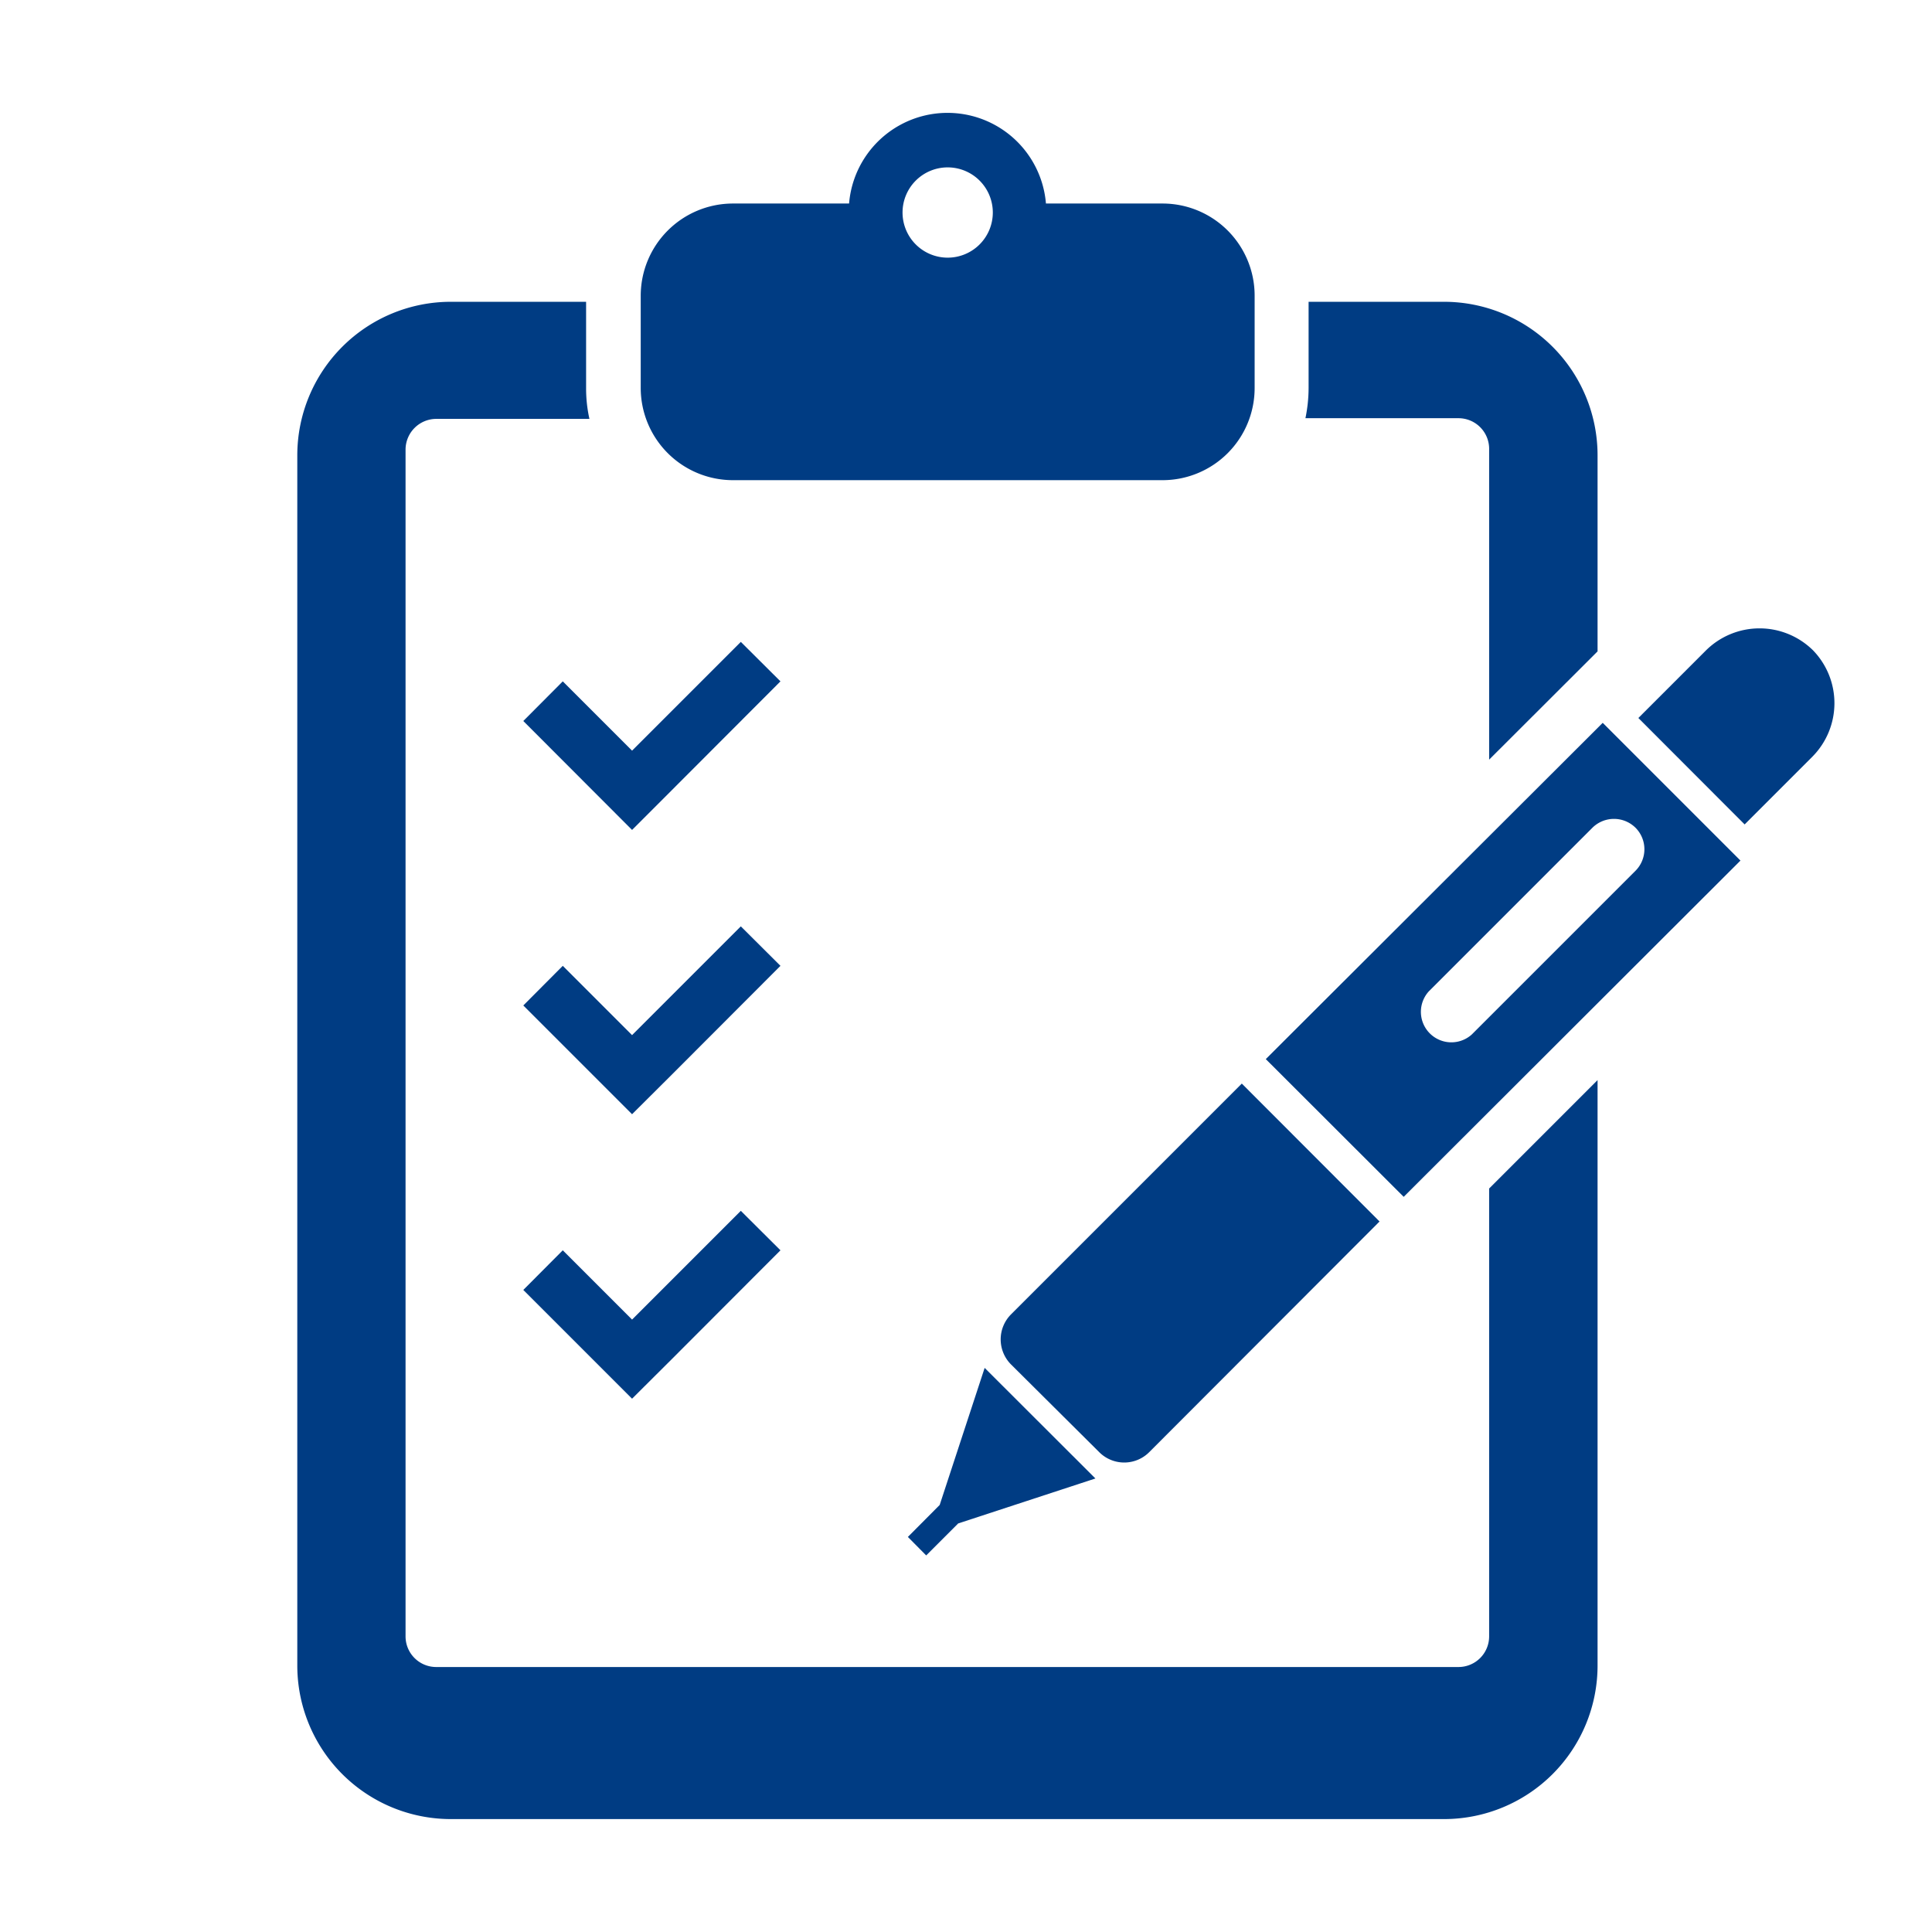
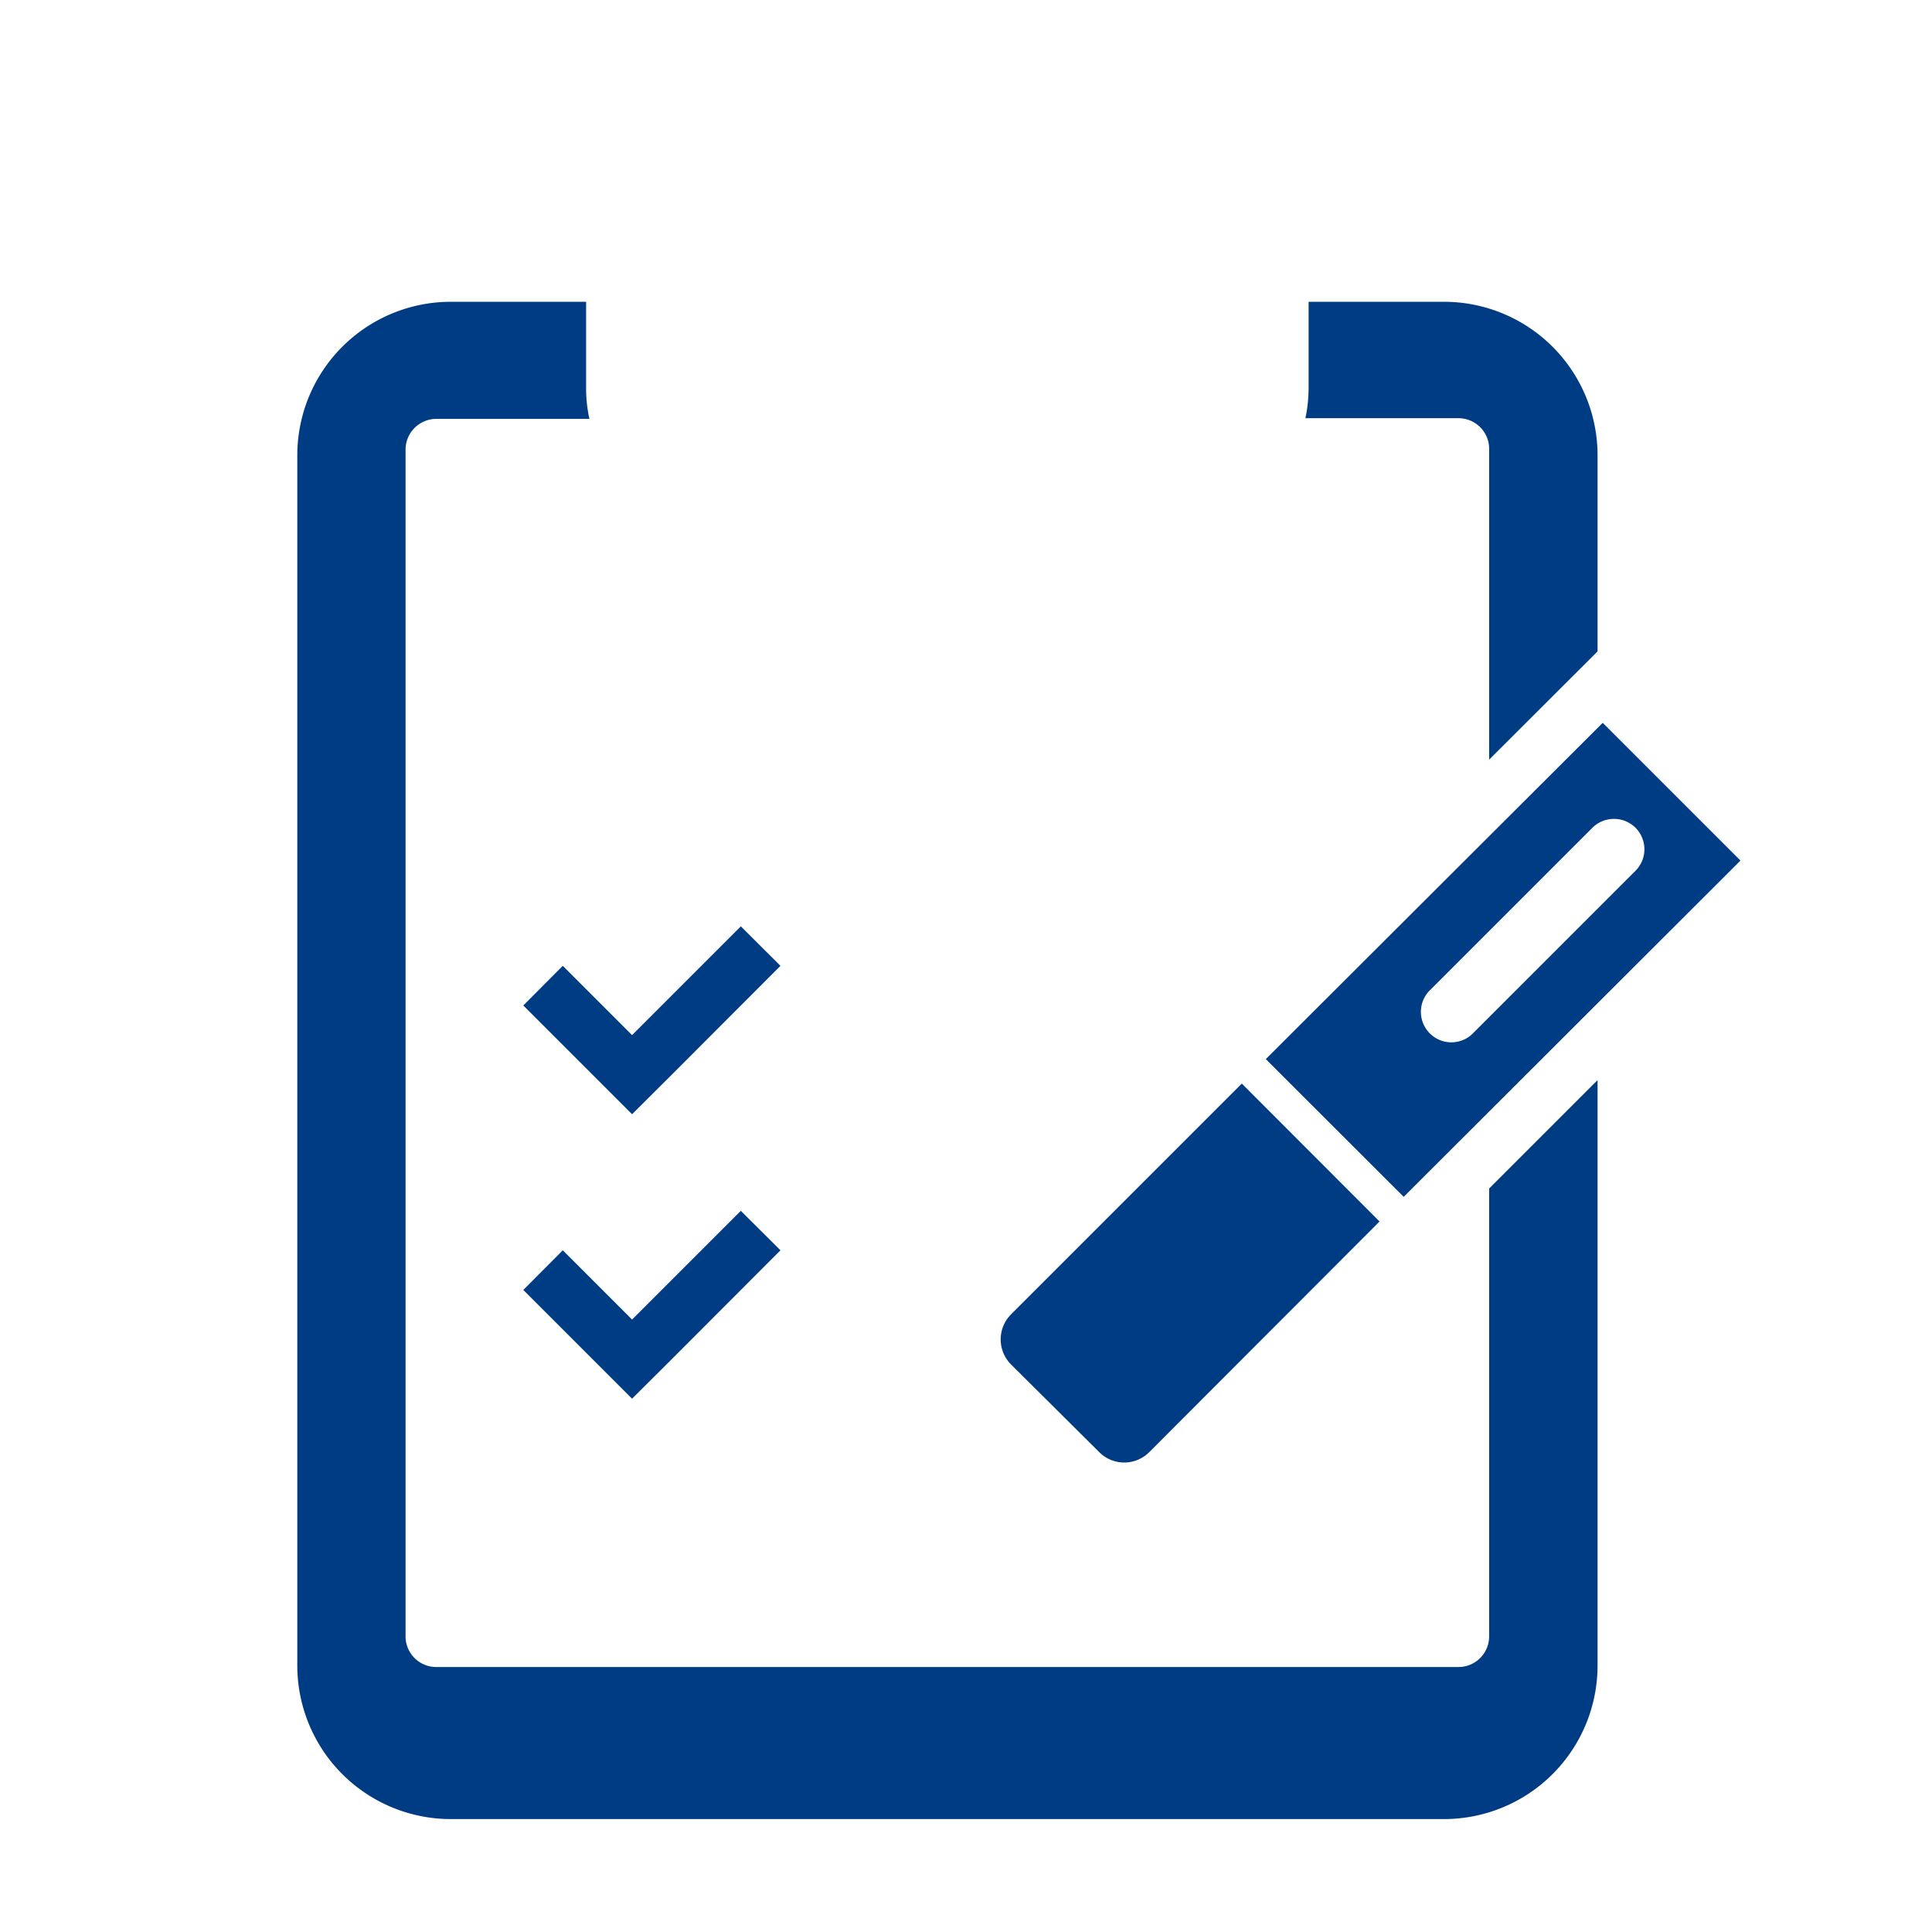
<svg xmlns="http://www.w3.org/2000/svg" viewBox="0 0 116 116">
  <defs>
    <style>.cls-1{fill:#003c83;}.cls-2{fill:none;}</style>
  </defs>
  <g id="レイヤー_2" data-name="レイヤー 2">
    <g id="レイヤー_2-2" data-name="レイヤー 2">
-       <path class="cls-1" d="M44,28.83h25.8a5.53,5.53,0,0,0,5.53-5.54V17.75a5.53,5.53,0,0,0-5.53-5.53h-7a5.93,5.93,0,0,0-11.82,0H44a5.54,5.54,0,0,0-5.53,5.53v5.54A5.54,5.54,0,0,0,44,28.83Zm12.9-18.78a2.71,2.71,0,1,1-2.71,2.71A2.71,2.71,0,0,1,56.88,10.05Z" />
-       <path class="cls-1" d="M108.82,39l0,0,0,0Z" />
-       <path class="cls-1" d="M108.86,39.05a4.57,4.57,0,0,0-6.43,0l-4.06,4.06,6.38,6.39,4.07-4.07A4.56,4.56,0,0,0,108.86,39.05Z" />
      <path class="cls-1" d="M69,87.19,82.83,73.34l-8.27-8.28L60.7,78.92a2.13,2.13,0,0,0,0,3L66,87.19A2.12,2.12,0,0,0,69,87.19Z" />
-       <polygon class="cls-1" points="56.42 90.36 54.51 92.28 55.61 93.39 57.53 91.47 65.77 88.77 59.12 82.13 56.42 90.36" />
      <path class="cls-1" d="M89.41,27V45.61l6.51-6.5V27.34a9.22,9.22,0,0,0-9.22-9.22H78.57v5.17a9.06,9.06,0,0,1-.19,1.82h9.19A1.84,1.84,0,0,1,89.41,27Z" />
      <path class="cls-1" d="M89.41,98.25a1.84,1.84,0,0,1-1.84,1.84H26.19a1.84,1.84,0,0,1-1.84-1.84V27a1.85,1.85,0,0,1,1.84-1.85h9.2a8.39,8.39,0,0,1-.2-1.82V18.12H27.07a9.22,9.22,0,0,0-9.22,9.22V100a9.22,9.22,0,0,0,9.22,9.22H86.7A9.22,9.22,0,0,0,95.92,100V64.85l-6.51,6.51Z" />
      <path class="cls-1" d="M76,63.59l8.28,8.27L104.5,51.67,96.23,43.4ZM98.2,49.7a1.83,1.83,0,0,1,0,2.58l-9.83,9.83a1.83,1.83,0,0,1-2.58-2.59l9.82-9.82A1.84,1.84,0,0,1,98.2,49.7Z" />
-       <polygon class="cls-1" points="31.42 43.29 37.95 49.83 40.33 47.45 46.86 40.91 44.48 38.54 37.95 45.07 33.79 40.91 31.42 43.29" />
      <polygon class="cls-1" points="44.48 55.62 37.95 62.15 33.79 57.99 31.42 60.37 37.95 66.9 40.33 64.53 46.86 57.99 44.48 55.62" />
      <polygon class="cls-1" points="33.79 75.07 31.42 77.45 37.95 83.98 40.33 81.61 46.86 75.07 44.48 72.7 37.95 79.23 33.79 75.07" />
      <rect class="cls-2" width="116" height="116" />
    </g>
  </g>
</svg>